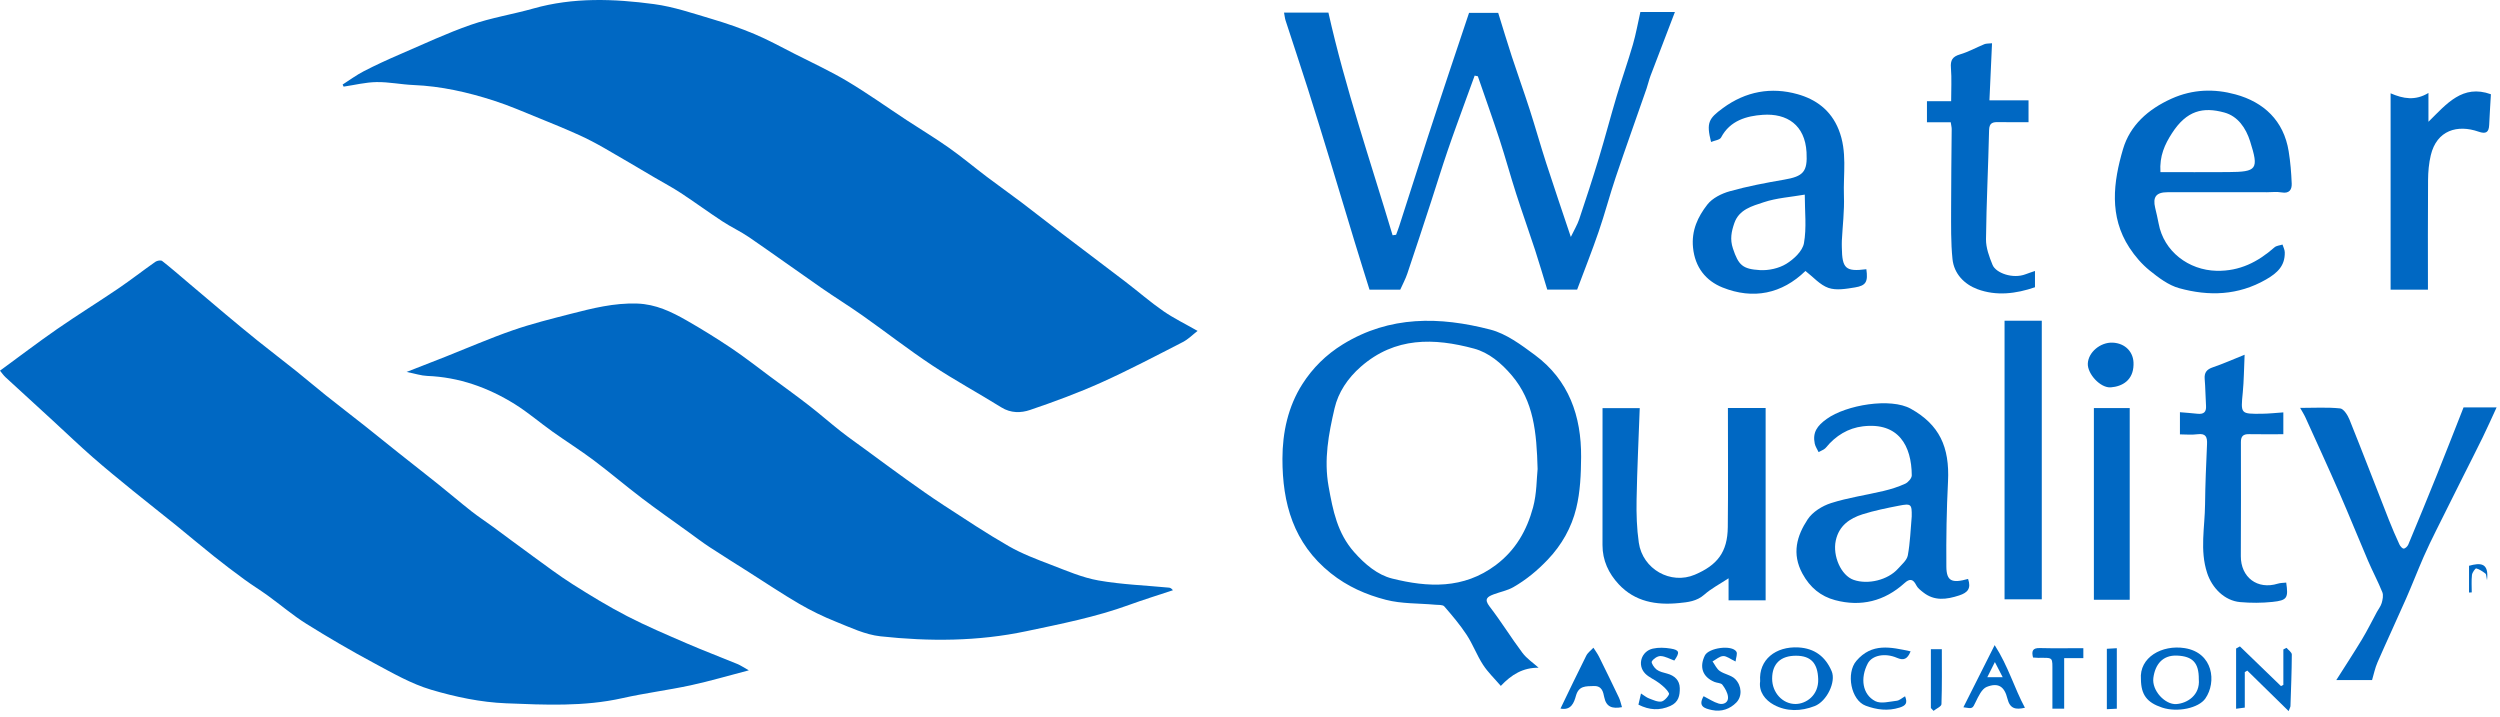
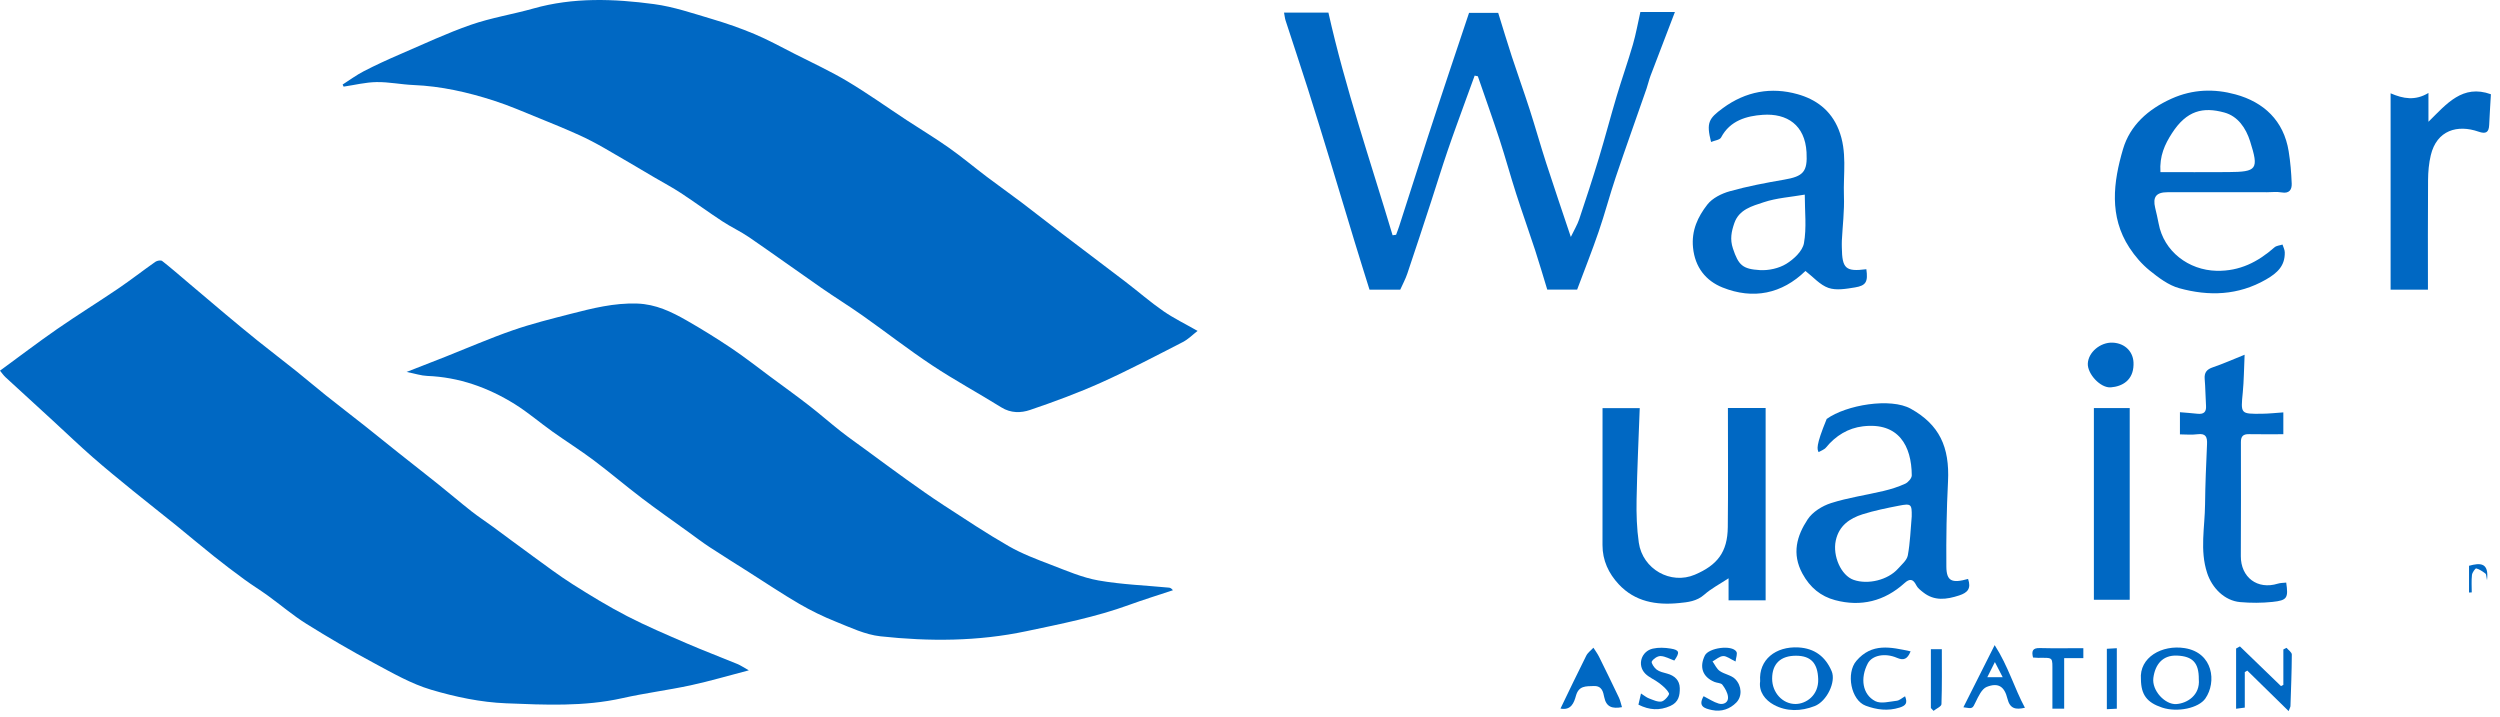
<svg xmlns="http://www.w3.org/2000/svg" width="272" height="78" viewBox="0 0 272 78" fill="none">
  <g clip-path="url(#clip0_13205_201)">
    <path d="M37.277 9.198C38.042 8.711 38.776 8.164 39.579 7.75C40.852 7.093 42.158 6.491 43.475 5.925C46.049 4.815 48.597 3.615 51.24 2.695C53.441 1.93 55.779 1.562 58.028 0.926C62.372 -0.303 66.777 -0.14 71.159 0.447C73.3 0.734 75.39 1.455 77.475 2.072C79.042 2.536 80.598 3.077 82.105 3.713C83.585 4.338 85.003 5.118 86.437 5.847C88.368 6.83 90.346 7.739 92.203 8.849C94.41 10.166 96.507 11.668 98.658 13.081C100.189 14.086 101.763 15.031 103.257 16.087C104.667 17.082 105.992 18.198 107.37 19.239C108.626 20.189 109.916 21.096 111.172 22.047C112.659 23.172 114.118 24.33 115.6 25.459C117.891 27.205 120.197 28.933 122.484 30.683C123.852 31.729 125.156 32.868 126.569 33.846C127.705 34.632 128.963 35.241 130.297 36.002C129.799 36.384 129.293 36.907 128.681 37.221C125.748 38.726 122.827 40.264 119.825 41.615C117.302 42.75 114.693 43.712 112.073 44.602C111.087 44.939 109.979 44.966 108.952 44.326C106.462 42.777 103.874 41.377 101.432 39.758C98.844 38.044 96.39 36.127 93.852 34.336C92.38 33.297 90.844 32.349 89.364 31.321C86.738 29.498 84.143 27.627 81.509 25.816C80.579 25.179 79.538 24.702 78.595 24.081C77.069 23.08 75.595 21.997 74.069 20.994C73.159 20.396 72.192 19.886 71.253 19.334C69.409 18.253 67.576 17.155 65.721 16.095C64.835 15.589 63.928 15.111 62.997 14.69C61.597 14.057 60.175 13.472 58.749 12.895C57.075 12.219 55.417 11.488 53.7 10.938C50.872 10.03 47.983 9.372 44.989 9.251C43.643 9.196 42.298 8.908 40.959 8.931C39.765 8.95 38.577 9.251 37.386 9.426C37.35 9.351 37.315 9.276 37.279 9.201L37.277 9.198Z" fill="#0068C3" />
    <path d="M1.53759e-05 40.329C2.147 38.759 4.148 37.235 6.213 35.803C8.402 34.287 10.668 32.883 12.872 31.388C14.243 30.457 15.55 29.435 16.907 28.484C17.093 28.354 17.502 28.283 17.644 28.396C18.629 29.166 19.57 29.989 20.523 30.796C21.855 31.923 23.182 33.054 24.518 34.172C25.681 35.145 26.843 36.114 28.024 37.062C29.416 38.178 30.838 39.261 32.232 40.375C33.324 41.249 34.386 42.16 35.479 43.032C36.892 44.159 38.331 45.259 39.748 46.379C40.959 47.335 42.152 48.311 43.358 49.27C44.809 50.422 46.273 51.56 47.717 52.718C48.915 53.677 50.082 54.675 51.288 55.624C52.016 56.197 52.795 56.703 53.542 57.25C55.02 58.333 56.483 59.437 57.967 60.511C59.401 61.548 60.817 62.623 62.309 63.568C64.235 64.787 66.188 65.98 68.211 67.026C70.333 68.121 72.541 69.056 74.736 70.007C76.548 70.791 78.398 71.489 80.226 72.242C80.564 72.382 80.874 72.597 81.472 72.932C79.189 73.527 77.184 74.123 75.144 74.562C72.681 75.091 70.172 75.407 67.716 75.959C63.522 76.9 59.27 76.688 55.055 76.519C52.317 76.41 49.54 75.825 46.902 75.041C44.734 74.395 42.702 73.222 40.687 72.141C38.188 70.801 35.732 69.371 33.328 67.868C31.864 66.953 30.541 65.815 29.138 64.801C28.302 64.195 27.42 63.656 26.586 63.045C25.461 62.222 24.347 61.379 23.258 60.509C21.89 59.42 20.557 58.285 19.198 57.185C17.63 55.919 16.041 54.679 14.477 53.406C12.993 52.197 11.507 50.989 10.066 49.728C8.605 48.447 7.202 47.098 5.77 45.783C4.047 44.201 2.316 42.627 0.598 41.04C0.378 40.837 0.207 40.58 -0.002 40.329H1.53759e-05Z" fill="#0068C3" />
    <path d="M44.226 40.471C45.834 39.842 47.138 39.336 48.441 38.822C50.887 37.854 53.303 36.798 55.785 35.937C57.838 35.224 59.96 34.697 62.069 34.154C64.448 33.543 66.821 32.943 69.33 33.027C71.355 33.096 73.061 33.924 74.734 34.881C76.392 35.83 78.018 36.84 79.603 37.904C81.047 38.874 82.417 39.955 83.817 40.99C85.22 42.027 86.638 43.049 88.015 44.115C89.19 45.025 90.306 46.009 91.475 46.927C92.397 47.65 93.361 48.322 94.308 49.016C95.738 50.065 97.161 51.125 98.604 52.156C99.94 53.109 101.28 54.062 102.655 54.957C104.997 56.479 107.326 58.032 109.747 59.42C111.191 60.25 112.78 60.848 114.344 61.446C116.037 62.094 117.737 62.838 119.503 63.152C122.025 63.597 124.609 63.689 127.165 63.934C127.297 63.946 127.427 63.98 127.615 64.218C126.028 64.747 124.427 65.238 122.855 65.811C119.213 67.139 115.435 67.879 111.653 68.677C106.377 69.792 101.09 69.804 95.796 69.231C94.134 69.052 92.516 68.27 90.93 67.634C89.562 67.087 88.222 66.434 86.949 65.692C85.099 64.615 83.322 63.417 81.513 62.272C80.075 61.358 78.629 60.459 77.203 59.525C76.436 59.023 75.704 58.465 74.96 57.926C73.258 56.696 71.535 55.492 69.863 54.223C68.079 52.868 66.371 51.411 64.58 50.067C63.129 48.98 61.59 48.012 60.112 46.961C58.73 45.978 57.438 44.857 56.002 43.965C53.094 42.161 49.944 41.034 46.475 40.9C45.828 40.875 45.188 40.657 44.224 40.465L44.226 40.471Z" fill="#0068C3" />
    <path d="M171.602 31.507H168.341C167.906 30.088 167.486 28.643 167.02 27.213C166.353 25.171 165.625 23.147 164.967 21.102C164.331 19.125 163.786 17.12 163.142 15.146C162.391 12.853 161.576 10.578 160.79 8.298C160.675 8.275 160.56 8.25 160.443 8.227C160.125 9.098 159.803 9.97 159.488 10.844C158.821 12.694 158.135 14.536 157.502 16.396C156.876 18.226 156.312 20.076 155.712 21.913C154.857 24.531 154.002 27.15 153.12 29.759C152.915 30.368 152.603 30.941 152.348 31.513H149.001C148.464 29.789 147.902 28.01 147.36 26.224C146.486 23.354 145.631 20.477 144.755 17.607C143.942 14.946 143.129 12.284 142.284 9.631C141.5 7.162 140.674 4.706 139.874 2.239C139.792 1.988 139.771 1.721 139.704 1.374H144.532C146.369 9.567 149.104 17.534 151.514 25.597C151.642 25.578 151.767 25.562 151.895 25.543C152.005 25.235 152.129 24.93 152.229 24.619C153.274 21.37 154.309 18.117 155.361 14.87C156.115 12.541 156.889 10.217 157.66 7.892C158.369 5.755 159.088 3.621 159.832 1.401H163.004C163.504 3.008 163.976 4.591 164.49 6.159C165.12 8.08 165.805 9.983 166.426 11.906C167.051 13.846 167.601 15.811 168.228 17.751C169.069 20.346 169.951 22.923 170.906 25.781C171.299 24.964 171.623 24.437 171.814 23.864C172.552 21.66 173.277 19.451 173.95 17.226C174.63 14.985 175.219 12.717 175.89 10.474C176.453 8.594 177.107 6.744 177.655 4.861C177.991 3.705 178.2 2.511 178.472 1.309H182.229C181.355 3.59 180.458 5.912 179.578 8.241C179.406 8.695 179.306 9.174 179.147 9.633C178.029 12.849 176.879 16.054 175.792 19.279C175.131 21.24 174.609 23.247 173.935 25.202C173.212 27.311 172.386 29.385 171.596 31.499L171.602 31.507Z" fill="#0068C3" />
-     <path d="M166.993 38.621C165.498 37.517 163.884 36.307 162.141 35.858C156.657 34.44 151.217 34.317 146.102 37.463C144.27 38.592 142.817 40.041 141.703 41.782C140.139 44.228 139.533 47.057 139.529 49.91C139.523 54.75 140.721 59.111 144.78 62.36C146.608 63.821 148.631 64.701 150.776 65.257C152.497 65.704 154.353 65.629 156.149 65.794C156.488 65.826 156.962 65.778 157.136 65.974C157.999 66.965 158.854 67.977 159.575 69.075C160.249 70.101 160.679 71.286 161.348 72.319C161.873 73.132 162.596 73.818 163.288 74.627C164.469 73.379 165.707 72.633 167.4 72.649C166.807 72.114 166.108 71.654 165.638 71.025C164.405 69.382 163.328 67.62 162.072 65.995C161.426 65.157 161.846 64.918 162.517 64.663C163.226 64.396 164.001 64.254 164.649 63.884C166.042 63.087 167.265 62.075 168.389 60.896C169.932 59.278 170.984 57.388 171.494 55.298C171.935 53.502 172.012 51.587 172.025 49.722C172.054 45.278 170.697 41.36 166.993 38.621ZM166.794 55.214C166.123 57.685 164.915 59.847 162.753 61.471C159.222 64.122 155.346 63.913 151.464 62.945C149.884 62.552 148.504 61.398 147.329 60.068C145.498 57.992 145.025 55.551 144.553 52.937C144.02 49.983 144.559 47.197 145.199 44.431C145.598 42.7 146.622 41.153 148.065 39.892C151.788 36.637 156.036 36.758 160.372 37.927C161.984 38.362 163.341 39.497 164.486 40.848C166.872 43.657 167.183 47.017 167.292 51.027C167.181 52.053 167.208 53.694 166.794 55.214Z" fill="#0068C3" />
    <path d="M187.999 44.389H192.101V65.318H188.068V62.918C187.115 63.547 186.188 64.024 185.432 64.693C184.604 65.427 183.636 65.519 182.655 65.615C180.197 65.857 177.889 65.471 176.118 63.568C175.021 62.389 174.349 60.978 174.352 59.303C174.362 54.365 174.356 49.425 174.356 44.408H178.403C178.284 47.721 178.121 51.039 178.06 54.361C178.031 55.919 178.079 57.495 178.301 59.034C178.719 61.94 181.784 63.639 184.397 62.527C186.836 61.488 187.955 60.087 187.984 57.351C188.032 53.071 187.997 48.79 187.997 44.389H187.999Z" fill="#0068C3" />
    <path d="M248.241 20.935C249.079 21.086 249.365 20.63 249.338 19.971C249.292 18.799 249.196 17.622 249.008 16.463C248.471 13.121 246.294 11.109 243.221 10.271C240.947 9.648 238.597 9.684 236.26 10.735C233.692 11.893 231.744 13.649 230.985 16.221C229.931 19.796 229.444 23.532 231.683 26.954C232.283 27.874 233.036 28.748 233.887 29.435C234.855 30.215 235.933 31.035 237.096 31.355C240.319 32.247 243.499 32.155 246.539 30.412C247.777 29.701 248.621 28.919 248.583 27.441C248.575 27.161 248.422 26.885 248.337 26.607C248.04 26.705 247.676 26.724 247.461 26.914C245.657 28.501 243.685 29.515 241.172 29.463C238.114 29.398 235.419 27.345 234.861 24.328C234.754 23.753 234.618 23.185 234.483 22.616C234.2 21.426 234.589 20.916 235.829 20.914C239.41 20.906 242.991 20.912 246.574 20.912V20.918C247.131 20.918 247.701 20.839 248.241 20.935ZM242.433 18.723C240.008 18.742 237.585 18.727 235.055 18.727C234.94 16.948 235.54 15.692 236.306 14.502C237.911 12.008 239.692 11.609 242.009 12.242C243.474 12.642 244.352 13.921 244.812 15.374C245.776 18.426 245.577 18.702 242.433 18.723Z" fill="#0068C3" />
    <path d="M203.059 29.291C200.806 29.578 200.423 29.23 200.392 26.931C200.39 26.686 200.381 26.442 200.392 26.199C200.475 24.573 200.678 22.942 200.62 21.32C200.532 18.918 201.008 16.505 200.051 14.109C199.188 11.948 197.532 10.798 195.577 10.248C192.717 9.445 189.943 9.928 187.445 11.766C185.906 12.897 185.63 13.338 186.163 15.447C186.554 15.282 187.112 15.228 187.255 14.956C188.225 13.1 190.06 12.613 191.789 12.493C194.442 12.309 196.384 13.614 196.551 16.564C196.671 18.698 196.208 19.189 194.093 19.551C192.113 19.89 190.131 20.266 188.2 20.808C187.307 21.056 186.303 21.556 185.758 22.259C184.731 23.578 184.018 25.066 184.2 26.927C184.409 29.101 185.618 30.556 187.399 31.273C190.746 32.621 193.88 31.967 196.432 29.481C197.279 30.134 198.013 31.005 198.939 31.325C199.796 31.62 200.873 31.426 201.824 31.271C203.036 31.072 203.25 30.644 203.059 29.291ZM196.269 26.463C196.117 27.316 195.161 28.21 194.34 28.71C193.535 29.201 192.425 29.444 191.471 29.387C189.598 29.276 189.149 28.852 188.544 27.042C188.202 26.017 188.383 25.187 188.689 24.291C189.203 22.775 190.654 22.417 191.894 22.003C193.29 21.537 194.812 21.443 196.359 21.174C196.359 23.009 196.572 24.782 196.269 26.463Z" fill="#0068C3" />
-     <path d="M214.127 62.987C212.36 63.487 211.779 63.225 211.764 61.659C211.737 58.568 211.787 55.469 211.944 52.382C212.132 48.61 210.991 46.202 207.897 44.473C205.704 43.246 200.879 44.048 198.744 45.581C197.699 46.331 197.197 47.044 197.442 48.255C197.509 48.583 197.72 48.88 197.864 49.191C198.136 49.028 198.479 48.924 198.669 48.692C199.719 47.404 201.079 46.576 202.685 46.384C206.574 45.922 207.978 48.508 208.001 51.719C208.003 52.028 207.61 52.478 207.291 52.626C206.546 52.969 205.748 53.222 204.947 53.412C203.038 53.868 201.075 54.142 199.213 54.738C198.259 55.041 197.206 55.699 196.673 56.508C195.493 58.298 194.925 60.234 196.106 62.412C196.932 63.934 198.113 64.881 199.652 65.293C202.461 66.046 205.031 65.416 207.213 63.438C207.763 62.941 208.139 62.964 208.488 63.673C208.639 63.98 208.959 64.222 209.241 64.446C210.47 65.418 211.777 65.232 213.159 64.783C214.091 64.48 214.48 64.022 214.127 62.987ZM207.995 56.195C207.87 57.608 207.826 59.038 207.569 60.428C207.47 60.957 206.908 61.417 206.509 61.866C205.411 63.104 203.235 63.639 201.667 63.087C200.308 62.609 199.371 60.484 199.733 58.808C200.08 57.198 201.238 56.4 202.654 55.952C203.937 55.549 205.267 55.279 206.59 55.022C207.943 54.756 208.016 54.85 207.995 56.195Z" fill="#0068C3" />
-     <path d="M268.028 44.326H271.63C271.126 45.416 270.65 46.49 270.135 47.548C269.427 49.001 268.689 50.439 267.965 51.884C266.997 53.818 266.023 55.751 265.064 57.691C264.591 58.647 264.119 59.604 263.692 60.583C263.034 62.092 262.44 63.631 261.777 65.138C260.759 67.452 259.687 69.742 258.675 72.058C258.401 72.685 258.265 73.373 258.081 73.99H254.19C255.127 72.511 256.085 71.05 256.988 69.555C257.571 68.59 258.068 67.572 258.608 66.579C258.783 66.252 259.034 65.949 259.13 65.604C259.235 65.232 259.331 64.768 259.199 64.438C258.735 63.282 258.142 62.178 257.65 61.03C256.603 58.59 255.616 56.123 254.554 53.692C253.346 50.924 252.083 48.181 250.837 45.432C250.678 45.081 250.465 44.755 250.256 44.379C251.784 44.379 253.208 44.291 254.606 44.435C254.987 44.475 255.426 45.161 255.618 45.637C257.08 49.273 258.482 52.933 259.917 56.581C260.268 57.476 260.652 58.356 261.054 59.23C261.144 59.425 261.361 59.686 261.52 59.686C261.691 59.686 261.938 59.445 262.02 59.253C263.075 56.724 264.121 54.188 265.143 51.645C266.111 49.239 267.05 46.823 268.032 44.331L268.028 44.326Z" fill="#0068C3" />
-     <path d="M212.237 13.302H209.653V11.007H212.285C212.285 9.725 212.356 8.552 212.262 7.394C212.193 6.554 212.423 6.159 213.253 5.916C214.167 5.649 215.015 5.168 215.904 4.806C216.109 4.723 216.36 4.748 216.732 4.706C216.638 6.792 216.548 8.791 216.451 10.919H220.704V13.292C219.65 13.292 218.555 13.309 217.461 13.286C216.832 13.273 216.431 13.338 216.412 14.164C216.324 18.119 216.121 22.072 216.077 26.027C216.067 26.96 216.428 27.936 216.79 28.823C217.148 29.699 218.985 30.38 220.396 29.834C220.697 29.717 221.007 29.621 221.406 29.481V31.252C219.349 31.961 217.215 32.23 215.147 31.463C213.725 30.934 212.596 29.793 212.431 28.187C212.245 26.37 212.283 24.529 212.281 22.697C212.277 19.81 212.325 16.923 212.344 14.036C212.344 13.835 212.287 13.635 212.239 13.3L212.237 13.302Z" fill="#0068C3" />
+     <path d="M214.127 62.987C212.36 63.487 211.779 63.225 211.764 61.659C211.737 58.568 211.787 55.469 211.944 52.382C212.132 48.61 210.991 46.202 207.897 44.473C205.704 43.246 200.879 44.048 198.744 45.581C197.509 48.583 197.72 48.88 197.864 49.191C198.136 49.028 198.479 48.924 198.669 48.692C199.719 47.404 201.079 46.576 202.685 46.384C206.574 45.922 207.978 48.508 208.001 51.719C208.003 52.028 207.61 52.478 207.291 52.626C206.546 52.969 205.748 53.222 204.947 53.412C203.038 53.868 201.075 54.142 199.213 54.738C198.259 55.041 197.206 55.699 196.673 56.508C195.493 58.298 194.925 60.234 196.106 62.412C196.932 63.934 198.113 64.881 199.652 65.293C202.461 66.046 205.031 65.416 207.213 63.438C207.763 62.941 208.139 62.964 208.488 63.673C208.639 63.98 208.959 64.222 209.241 64.446C210.47 65.418 211.777 65.232 213.159 64.783C214.091 64.48 214.48 64.022 214.127 62.987ZM207.995 56.195C207.87 57.608 207.826 59.038 207.569 60.428C207.47 60.957 206.908 61.417 206.509 61.866C205.411 63.104 203.235 63.639 201.667 63.087C200.308 62.609 199.371 60.484 199.733 58.808C200.08 57.198 201.238 56.4 202.654 55.952C203.937 55.549 205.267 55.279 206.59 55.022C207.943 54.756 208.016 54.85 207.995 56.195Z" fill="#0068C3" />
    <path d="M248.74 63.382C248.983 65.056 248.857 65.318 247.252 65.487C246.087 65.61 244.892 65.612 243.723 65.508C242.03 65.355 240.671 63.976 240.138 62.345C239.324 59.866 239.887 57.371 239.91 54.886C239.931 52.697 240.029 50.508 240.125 48.319C240.159 47.552 239.998 47.126 239.092 47.245C238.448 47.331 237.784 47.261 237.177 47.261V44.849C237.74 44.897 238.409 44.943 239.076 45.016C239.728 45.085 240.064 44.868 240.016 44.157C239.952 43.187 239.954 42.211 239.87 41.243C239.809 40.526 240.098 40.183 240.771 39.957C241.856 39.591 242.903 39.119 244.214 38.594C244.143 40.164 244.137 41.437 244.014 42.7C243.786 45.035 243.758 45.043 246.098 45.016C246.857 45.008 247.613 44.922 248.427 44.868V47.243C247.164 47.243 245.922 47.259 244.68 47.236C244.06 47.224 243.809 47.471 243.811 48.098C243.821 52.235 243.823 56.37 243.802 60.507C243.792 62.805 245.594 64.195 247.831 63.501C248.117 63.411 248.435 63.422 248.74 63.386V63.382Z" fill="#0068C3" />
-     <path d="M222.146 34.894V65.205H218.095V34.894H222.146Z" fill="#0068C3" />
    <path d="M260.098 10.152C261.48 10.748 262.776 10.982 264.215 10.114V13.248C266.211 11.283 267.925 9.144 271.011 10.254C270.944 11.408 270.871 12.502 270.823 13.595C270.785 14.406 270.463 14.601 269.675 14.327C267.382 13.526 265.122 14.153 264.468 16.894C264.261 17.764 264.181 18.681 264.173 19.578C264.142 23.542 264.16 27.506 264.16 31.513H260.098V10.152Z" fill="#0068C3" />
    <path d="M227.814 44.398H231.713V65.255H227.814V44.398Z" fill="#0068C3" />
    <path d="M237.702 70.517C235.225 70.122 232.733 71.521 232.933 73.906C232.95 75.591 233.582 76.433 235.239 76.985C236.906 77.541 239.216 77.04 239.941 75.999C241.183 74.217 240.802 71.013 237.702 70.517ZM236.778 76.603C235.576 76.682 234.098 75.146 234.286 73.747C234.478 72.315 235.277 71.255 236.876 71.328C238.551 71.406 239.243 72.102 239.23 73.897C239.393 75.658 237.93 76.53 236.778 76.603Z" fill="#0068C3" />
    <path d="M199.29 73.04C198.621 71.454 197.436 70.532 195.654 70.44C193.211 70.31 191.327 71.765 191.505 74.117C191.333 75.252 192.042 76.168 192.999 76.686C194.392 77.437 195.939 77.403 197.438 76.82C198.765 76.304 199.771 74.182 199.29 73.04ZM195.364 76.594C193.951 76.605 192.805 75.361 192.809 73.829C192.811 72.212 193.735 71.334 195.424 71.343C197.051 71.351 197.764 72.183 197.82 73.883C197.879 75.666 196.493 76.586 195.364 76.594Z" fill="#0068C3" />
    <path d="M244.233 73.12V76.987C243.798 77.046 243.476 77.088 243.288 77.113V70.559C243.426 70.481 243.566 70.404 243.704 70.329C245.193 71.769 246.683 73.208 248.172 74.648L248.429 74.514V70.659C248.544 70.601 248.659 70.542 248.776 70.484C248.977 70.726 249.349 70.971 249.349 71.213C249.342 73.084 249.263 74.955 249.202 76.826C249.198 76.92 249.137 77.012 249.004 77.368C247.448 75.844 245.979 74.401 244.507 72.961C244.415 73.015 244.325 73.067 244.233 73.122V73.12Z" fill="#0068C3" />
    <path d="M232.129 39.669C232.099 41.383 230.897 42.046 229.662 42.144C228.518 42.236 227.109 40.67 227.153 39.564C227.201 38.337 228.51 37.227 229.846 37.279C231.236 37.336 232.181 38.324 232.127 39.669H232.129Z" fill="#0068C3" />
    <path d="M176.471 76.939C175.42 77.128 174.761 76.939 174.538 75.844C174.425 75.296 174.31 74.604 173.39 74.64C172.531 74.671 171.77 74.596 171.462 75.702C171.255 76.45 170.942 77.32 169.781 77.092C170.72 75.152 171.63 73.235 172.583 71.341C172.752 71.004 173.099 70.76 173.363 70.471C173.568 70.795 173.8 71.105 173.971 71.445C174.707 72.928 175.432 74.414 176.143 75.909C176.287 76.214 176.352 76.557 176.471 76.937V76.939Z" fill="#0068C3" />
    <path d="M217.02 70.189C215.785 72.645 214.708 74.784 213.617 76.952C214.662 77.126 214.595 77.094 214.953 76.373C215.254 75.76 215.619 74.945 216.157 74.734C217.401 74.245 218.08 74.671 218.408 76.011C218.68 77.123 219.311 77.234 220.311 77.004C219.148 74.841 218.5 72.484 217.02 70.189ZM216.219 73.678L217.043 72.031L217.892 73.678H216.219Z" fill="#0068C3" />
    <path d="M178.261 76.668C178.347 76.298 178.422 75.965 178.541 75.451C178.882 75.666 179.122 75.879 179.404 75.984C179.854 76.151 180.362 76.406 180.784 76.323C181.119 76.256 181.662 75.591 181.591 75.445C181.378 75.004 180.939 74.648 180.533 74.33C180.046 73.948 179.419 73.718 178.997 73.283C178.104 72.363 178.564 70.854 179.831 70.569C180.45 70.429 181.14 70.461 181.773 70.565C182.735 70.724 182.783 70.981 182.166 71.868C181.666 71.69 181.175 71.399 180.673 71.379C180.347 71.364 179.889 71.673 179.716 71.97C179.628 72.121 179.971 72.65 180.239 72.85C180.552 73.087 180.989 73.181 181.384 73.287C182.204 73.511 182.745 74.019 182.76 74.866C182.772 75.652 182.647 76.398 181.733 76.806C180.554 77.332 179.459 77.266 178.263 76.668H178.261Z" fill="#0068C3" />
    <path d="M207.874 70.866C207.531 71.717 207.121 71.888 206.39 71.573C205.06 71 203.67 71.309 203.21 72.19C202.374 73.789 202.627 75.564 204.033 76.285C204.646 76.599 205.581 76.331 206.36 76.243C206.663 76.21 206.939 75.942 207.272 75.756C207.564 76.496 207.36 76.77 206.666 76.987C205.392 77.385 204.186 77.222 202.997 76.785C201.37 76.187 200.839 73.229 201.968 71.907C203.666 69.921 205.691 70.4 207.874 70.866Z" fill="#0068C3" />
    <path d="M185.354 75.746C185.929 76.036 186.437 76.388 186.997 76.55C187.512 76.699 188.057 76.442 188.009 75.84C187.974 75.374 187.687 74.884 187.393 74.498C187.238 74.295 186.816 74.314 186.529 74.192C185.248 73.653 184.865 72.585 185.486 71.322C185.902 70.475 188.429 70.13 188.917 70.898C189.059 71.121 188.873 71.554 188.829 71.972C188.258 71.705 187.863 71.366 187.48 71.381C187.087 71.395 186.709 71.753 186.324 71.962C186.579 72.315 186.767 72.764 187.104 73.001C187.62 73.362 188.365 73.452 188.787 73.879C189.512 74.611 189.569 75.767 188.908 76.438C188.22 77.136 187.301 77.475 186.257 77.253C185.421 77.075 184.723 76.847 185.352 75.746H185.354Z" fill="#0068C3" />
    <path d="M226.666 71.606H224.582V77.1H223.302C223.302 75.779 223.306 74.475 223.302 73.168C223.294 71.443 223.453 71.573 221.747 71.573C221.578 71.573 221.408 71.552 221.195 71.54C221.024 70.854 221.122 70.486 221.943 70.509C223.503 70.551 225.065 70.521 226.668 70.521V71.606H226.666Z" fill="#0068C3" />
    <path d="M210.079 77.035V70.63H211.271C211.271 72.614 211.302 74.615 211.231 76.613C211.223 76.866 210.671 77.098 210.37 77.341C210.274 77.238 210.178 77.138 210.082 77.035H210.079Z" fill="#0068C3" />
    <path d="M230.31 70.528V77.106C229.927 77.125 229.607 77.142 229.225 77.161V70.588C229.578 70.567 229.902 70.55 230.31 70.525V70.528Z" fill="#0068C3" />
    <path d="M268.63 64.467V61.557C269.863 61.218 270.823 61.193 270.587 63.127C270.495 62.696 270.514 62.477 270.422 62.408C270.112 62.176 269.778 61.939 269.416 61.843C269.322 61.818 268.981 62.286 268.95 62.55C268.879 63.177 268.927 63.819 268.927 64.454C268.829 64.459 268.728 64.463 268.63 64.467Z" fill="#0068C3" />
  </g>
  <defs>
    <clipPath id="clip0_13205_201">
      <rect width="271.63" height="77.366" fill="white" />
    </clipPath>
  </defs>
</svg>